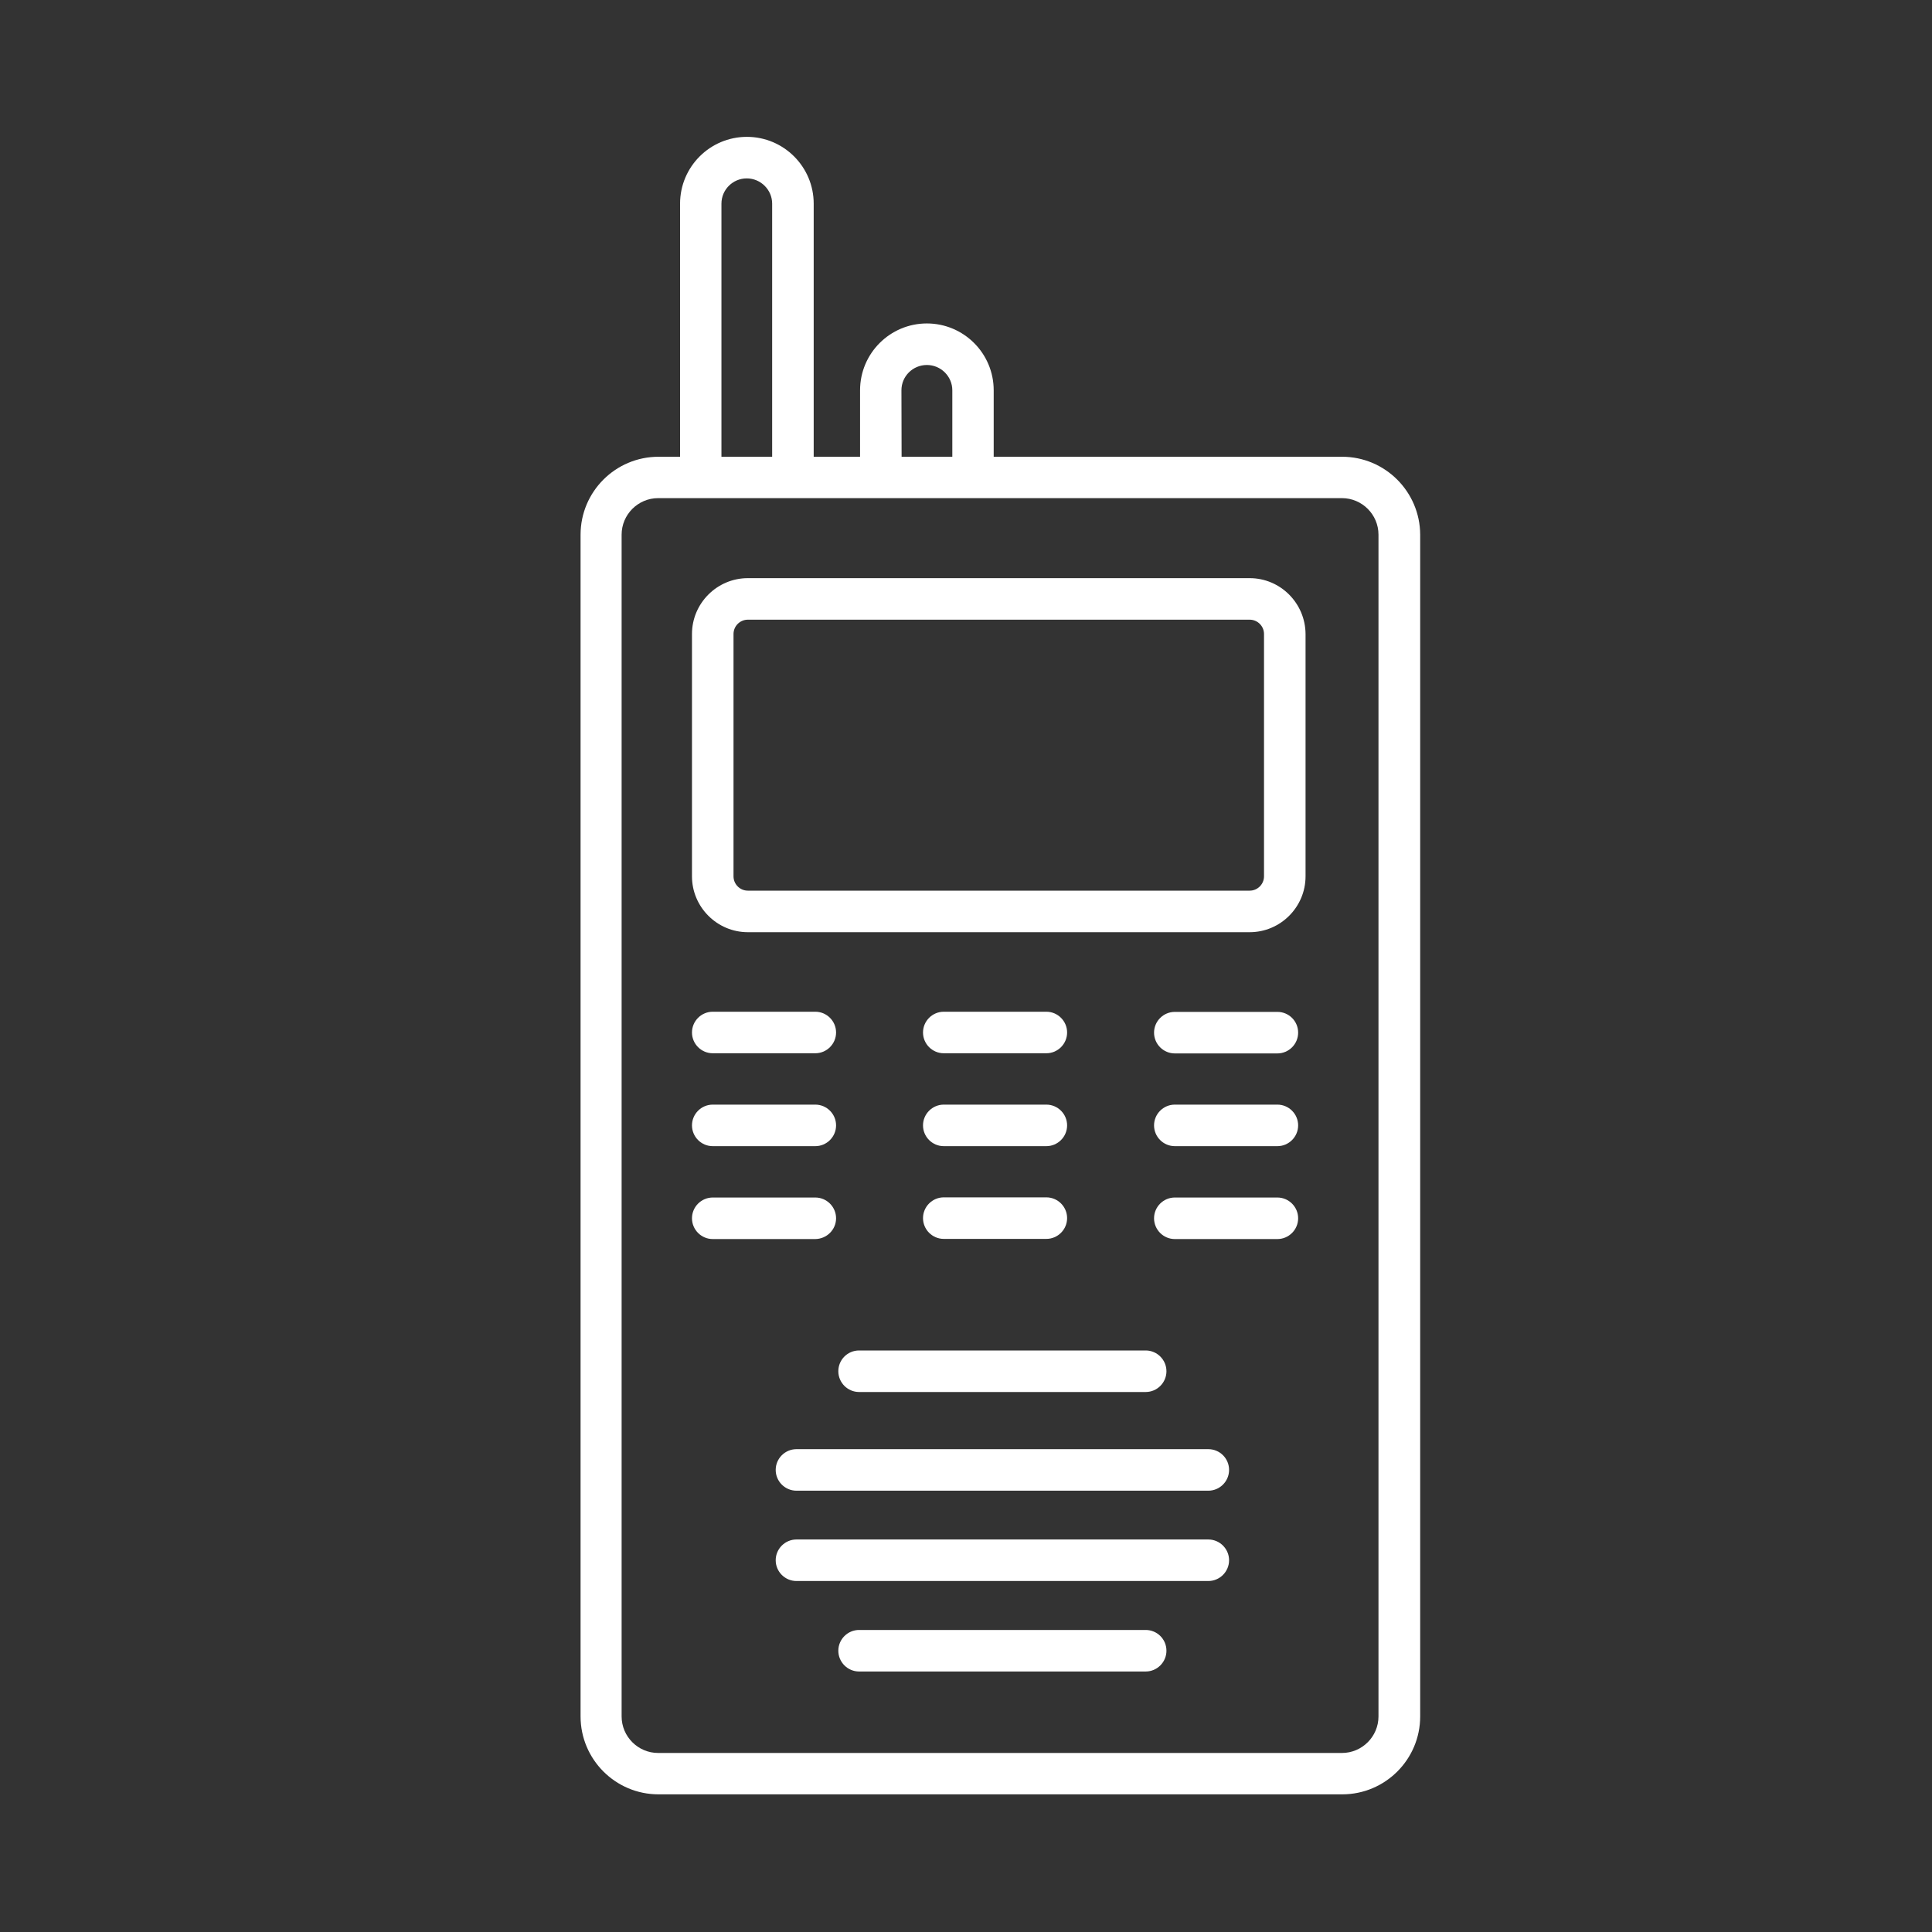
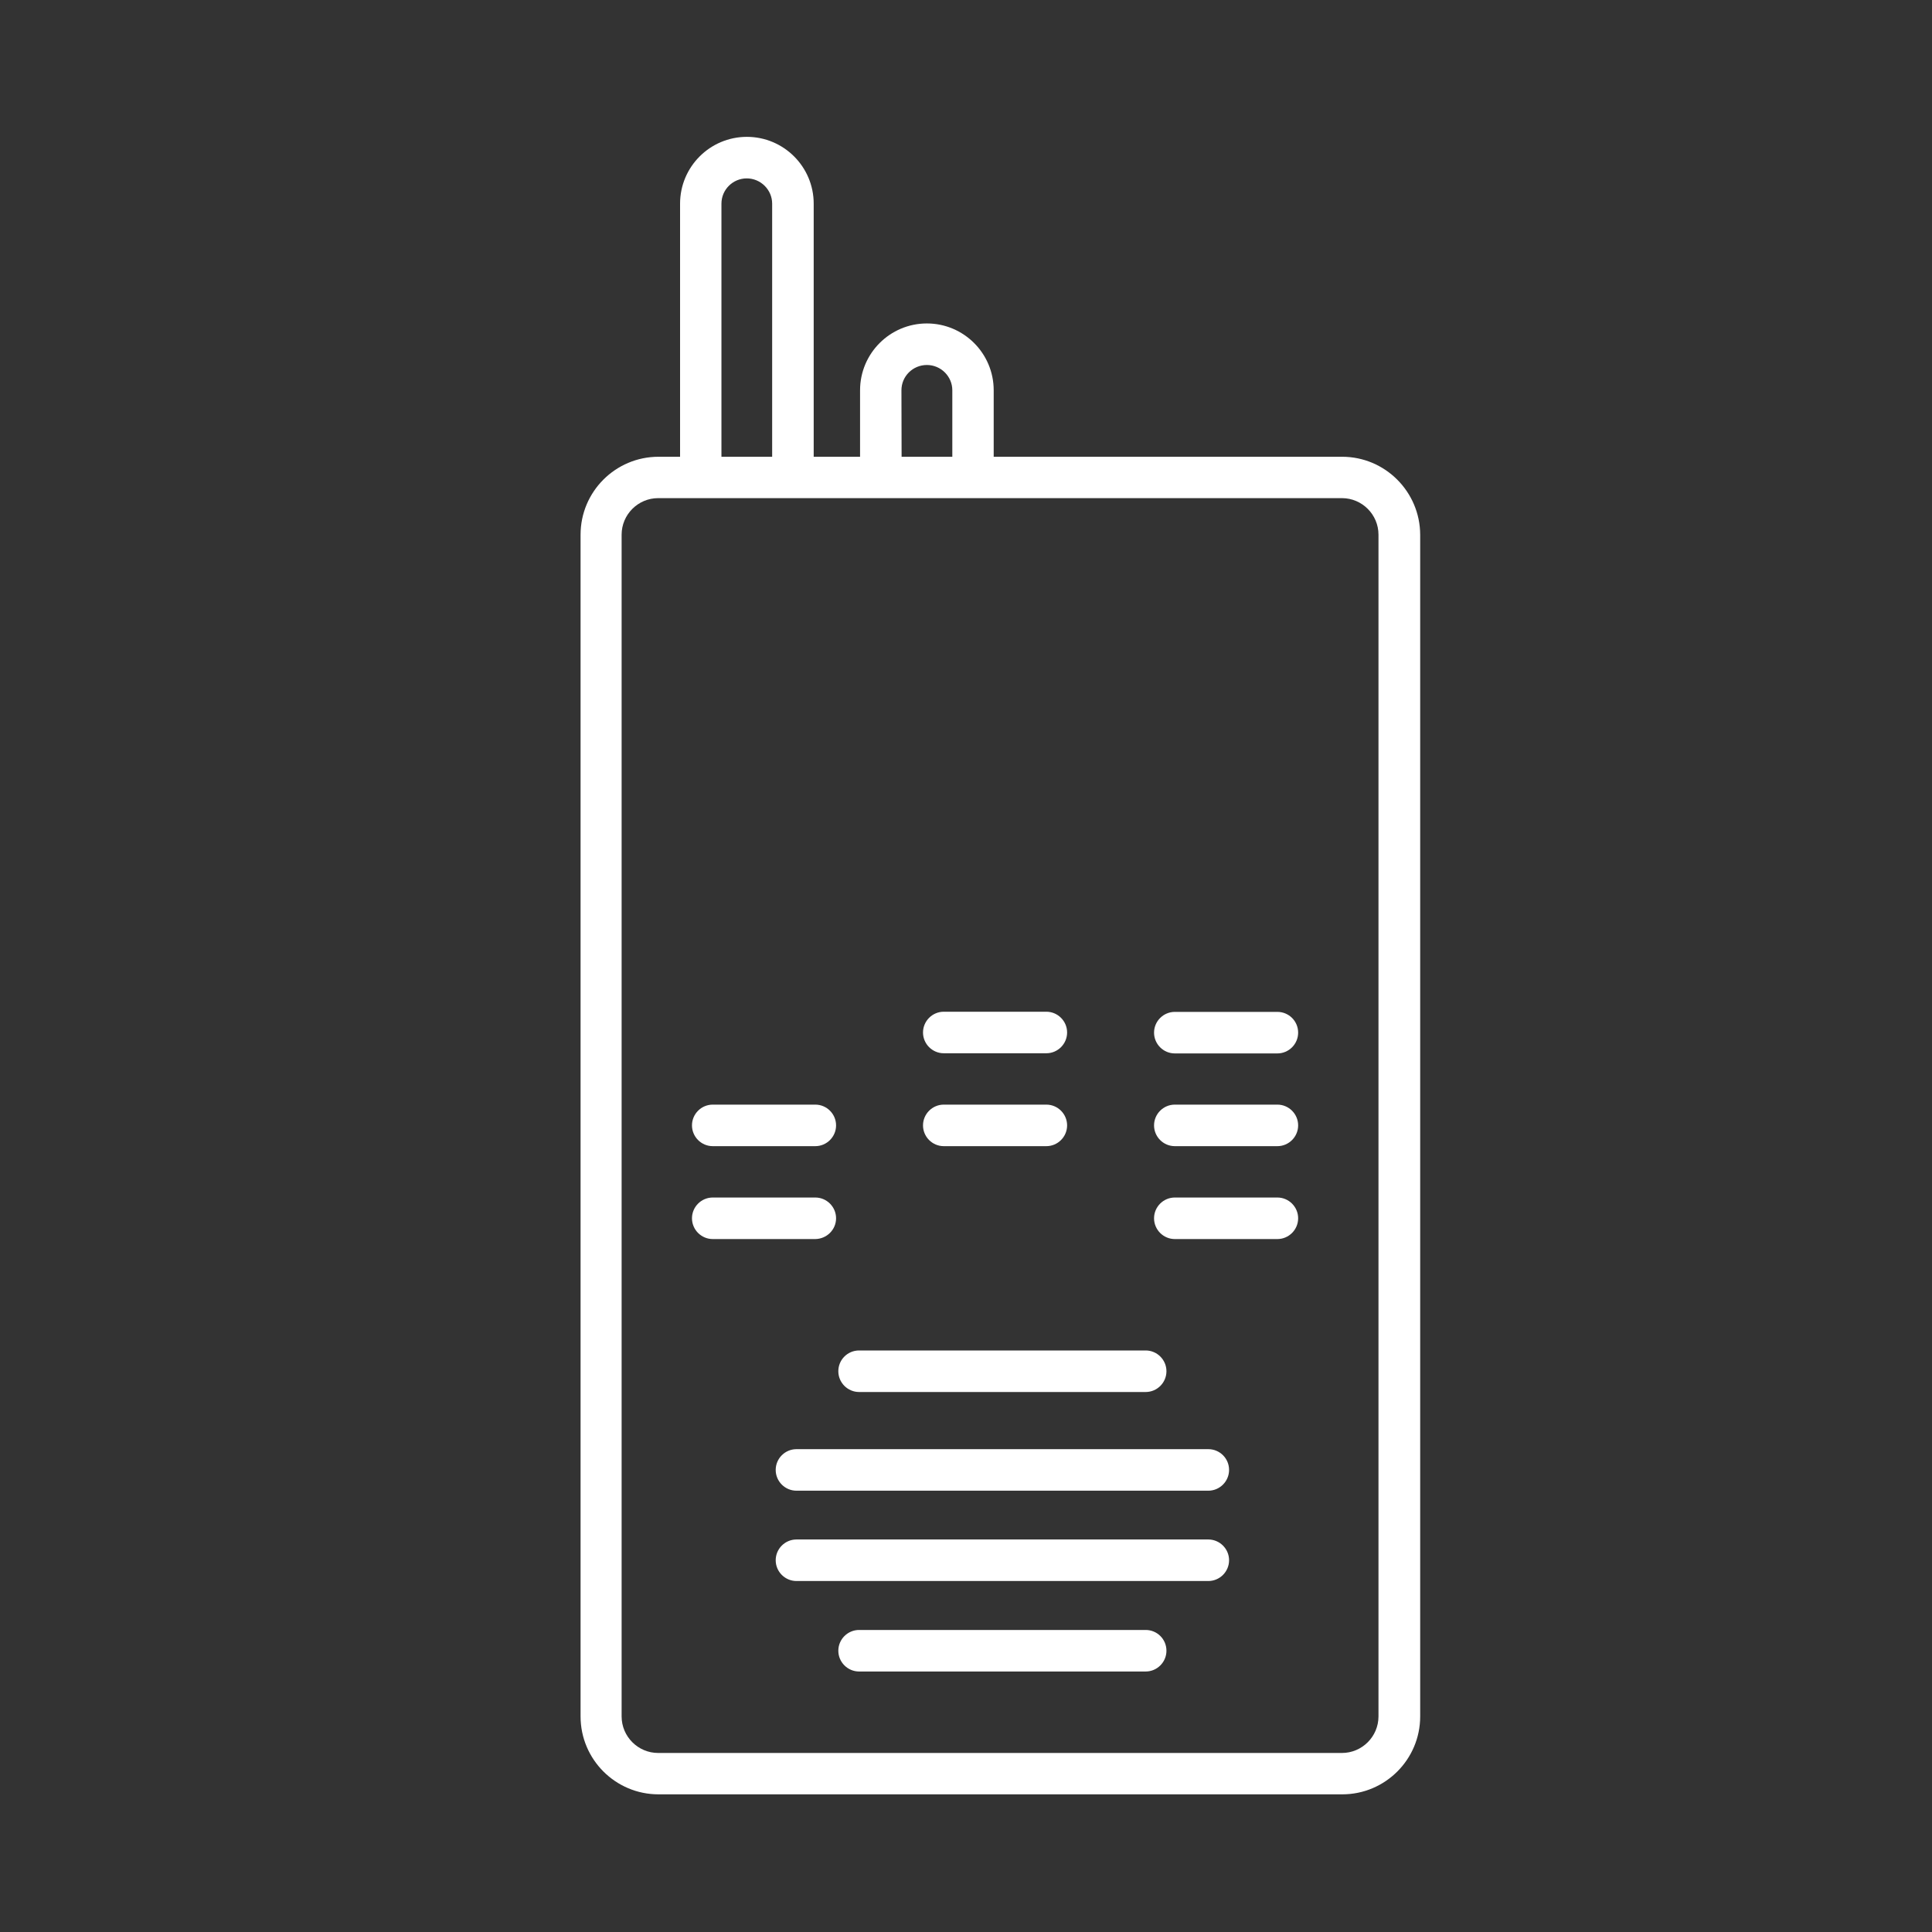
<svg xmlns="http://www.w3.org/2000/svg" version="1.1" id="Layer_1" x="0px" y="0px" viewBox="0 0 1200 1200" style="enable-background:new 0 0 1200 1200;" xml:space="preserve">
  <rect x="0" y="0" width="1200" height="1200" fill="#333333" stroke="none" />
  <g>
-     <path fill="#fff" d="M776.2,359.1H464.5c-19.1,0-34.7,15.6-34.7,34.7v150.5c0,19.1,15.6,34.7,34.7,34.7h311.7c19.1,0,34.7-15.6,34.7-34.7V393.8   C810.8,374.7,795.3,359.1,776.2,359.1z M785.1,544.3c0,4.9-4,8.9-8.9,8.9H464.5c-4.9,0-8.9-4-8.9-8.9l0-150.5c0-4.9,4-8.9,8.9-8.9   h311.7c4.9,0,8.9,4,8.9,8.9L785.1,544.3L785.1,544.3z" />
    <path fill="#fff" d="M520.7,851.7c0,7.1,5.8,12.9,12.9,12.9h178c7.1,0,12.9-5.8,12.9-12.9s-5.8-12.9-12.9-12.9h-178   C526.5,838.8,520.7,844.5,520.7,851.7L520.7,851.7z" />
-     <path fill="#fff" d="M442.7,654.2h63.7c7.1,0,12.9-5.8,12.9-12.9s-5.8-12.9-12.9-12.9h-63.7c-7.1,0-12.9,5.8-12.9,12.9S435.6,654.2,442.7,654.2   z" />
    <path fill="#fff" d="M586.2,654.2h63.7c7.1,0,12.9-5.8,12.9-12.9s-5.8-12.9-12.9-12.9h-63.7c-7.1,0-12.9,5.8-12.9,12.9S579.1,654.2,586.2,654.2   z" />
    <path fill="#fff" d="M793.4,628.5h-63.7c-7.1,0-12.9,5.8-12.9,12.9s5.8,12.9,12.9,12.9h63.7c7.1,0,12.9-5.8,12.9-12.9   C806.3,634.2,800.5,628.5,793.4,628.5z" />
    <path fill="#fff" d="M442.7,711.9h63.7c7.1,0,12.9-5.8,12.9-12.9s-5.8-12.9-12.9-12.9h-63.7c-7.1,0-12.9,5.8-12.9,12.9S435.6,711.9,442.7,711.9   z" />
    <path fill="#fff" d="M586.2,711.9h63.7c7.1,0,12.9-5.8,12.9-12.9s-5.8-12.9-12.9-12.9h-63.7c-7.1,0-12.9,5.8-12.9,12.9S579.1,711.9,586.2,711.9   z" />
    <path fill="#fff" d="M793.4,686.1h-63.7c-7.1,0-12.9,5.8-12.9,12.9s5.8,12.9,12.9,12.9h63.7c7.1,0,12.9-5.8,12.9-12.9S800.5,686.1,793.4,686.1z   " />
-     <path fill="#fff" d="M519.3,756.7c0-7.1-5.8-12.9-12.9-12.9h-63.7c-7.1,0-12.9,5.8-12.9,12.9s5.8,12.9,12.9,12.9h63.7   C513.5,769.5,519.3,763.8,519.3,756.7z" />
-     <path fill="#fff" d="M586.2,769.5h63.7c7.1,0,12.9-5.8,12.9-12.9s-5.8-12.9-12.9-12.9h-63.7c-7.1,0-12.9,5.8-12.9,12.9S579.1,769.5,586.2,769.5   z" />
+     <path fill="#fff" d="M519.3,756.7c0-7.1-5.8-12.9-12.9-12.9h-63.7c-7.1,0-12.9,5.8-12.9,12.9s5.8,12.9,12.9,12.9h63.7   C513.5,769.5,519.3,763.8,519.3,756.7" />
    <path fill="#fff" d="M793.4,743.8h-63.7c-7.1,0-12.9,5.8-12.9,12.9s5.8,12.9,12.9,12.9h63.7c7.1,0,12.9-5.8,12.9-12.9S800.5,743.8,793.4,743.8z   " />
    <path fill="#fff" d="M711.6,1012.4h-178c-7.1,0-12.9,5.8-12.9,12.9c0,7.1,5.8,12.9,12.9,12.9h178c7.1,0,12.9-5.8,12.9-12.9   C724.5,1018.1,718.7,1012.4,711.6,1012.4L711.6,1012.4z" />
    <path fill="#fff" d="M750.5,900.1H494.7c-7.1,0-12.9,5.8-12.9,12.9s5.8,12.9,12.9,12.9h255.8c7.1,0,12.9-5.8,12.9-12.9   C763.4,905.8,757.6,900.1,750.5,900.1L750.5,900.1z" />
    <path fill="#fff" d="M750.5,956.2H494.7c-7.1,0-12.9,5.8-12.9,12.9s5.8,12.9,12.9,12.9h255.8c7.1,0,12.9-5.8,12.9-12.9   C763.4,962,757.6,956.2,750.5,956.2L750.5,956.2z" />
    <path fill="#fff" d="M833.6,283.7H617.2v-41.3c0-22.9-18.6-41.5-41.5-41.5c-22.9,0-41.5,18.6-41.5,41.5v41.3h-28.8V126.5   c0-22.9-18.6-41.5-41.5-41.5s-41.5,18.6-41.5,41.5v157.2h-13.4c-26.7,0-48.4,21.7-48.4,48.4v734c0,26.7,21.7,48.4,48.4,48.4h424.7   c26.7,0,48.4-21.7,48.4-48.4l0-734C882,305.4,860.3,283.7,833.6,283.7L833.6,283.7z M559.9,242.4c0-8.7,7.1-15.7,15.8-15.7   c8.7,0,15.8,7.1,15.8,15.7v41.3h-31.5L559.9,242.4L559.9,242.4z M448.1,126.5c0-8.7,7.1-15.7,15.7-15.7c8.7,0,15.8,7.1,15.8,15.7   v157.2h-31.5L448.1,126.5L448.1,126.5z M856.2,1066.1c0,12.5-10.2,22.7-22.7,22.7l-424.7,0c-12.5,0-22.7-10.2-22.7-22.7v-734   c0-12.5,10.2-22.7,22.7-22.7h424.7c12.5,0,22.7,10.2,22.7,22.7V1066.1z" />
  </g>
</svg>